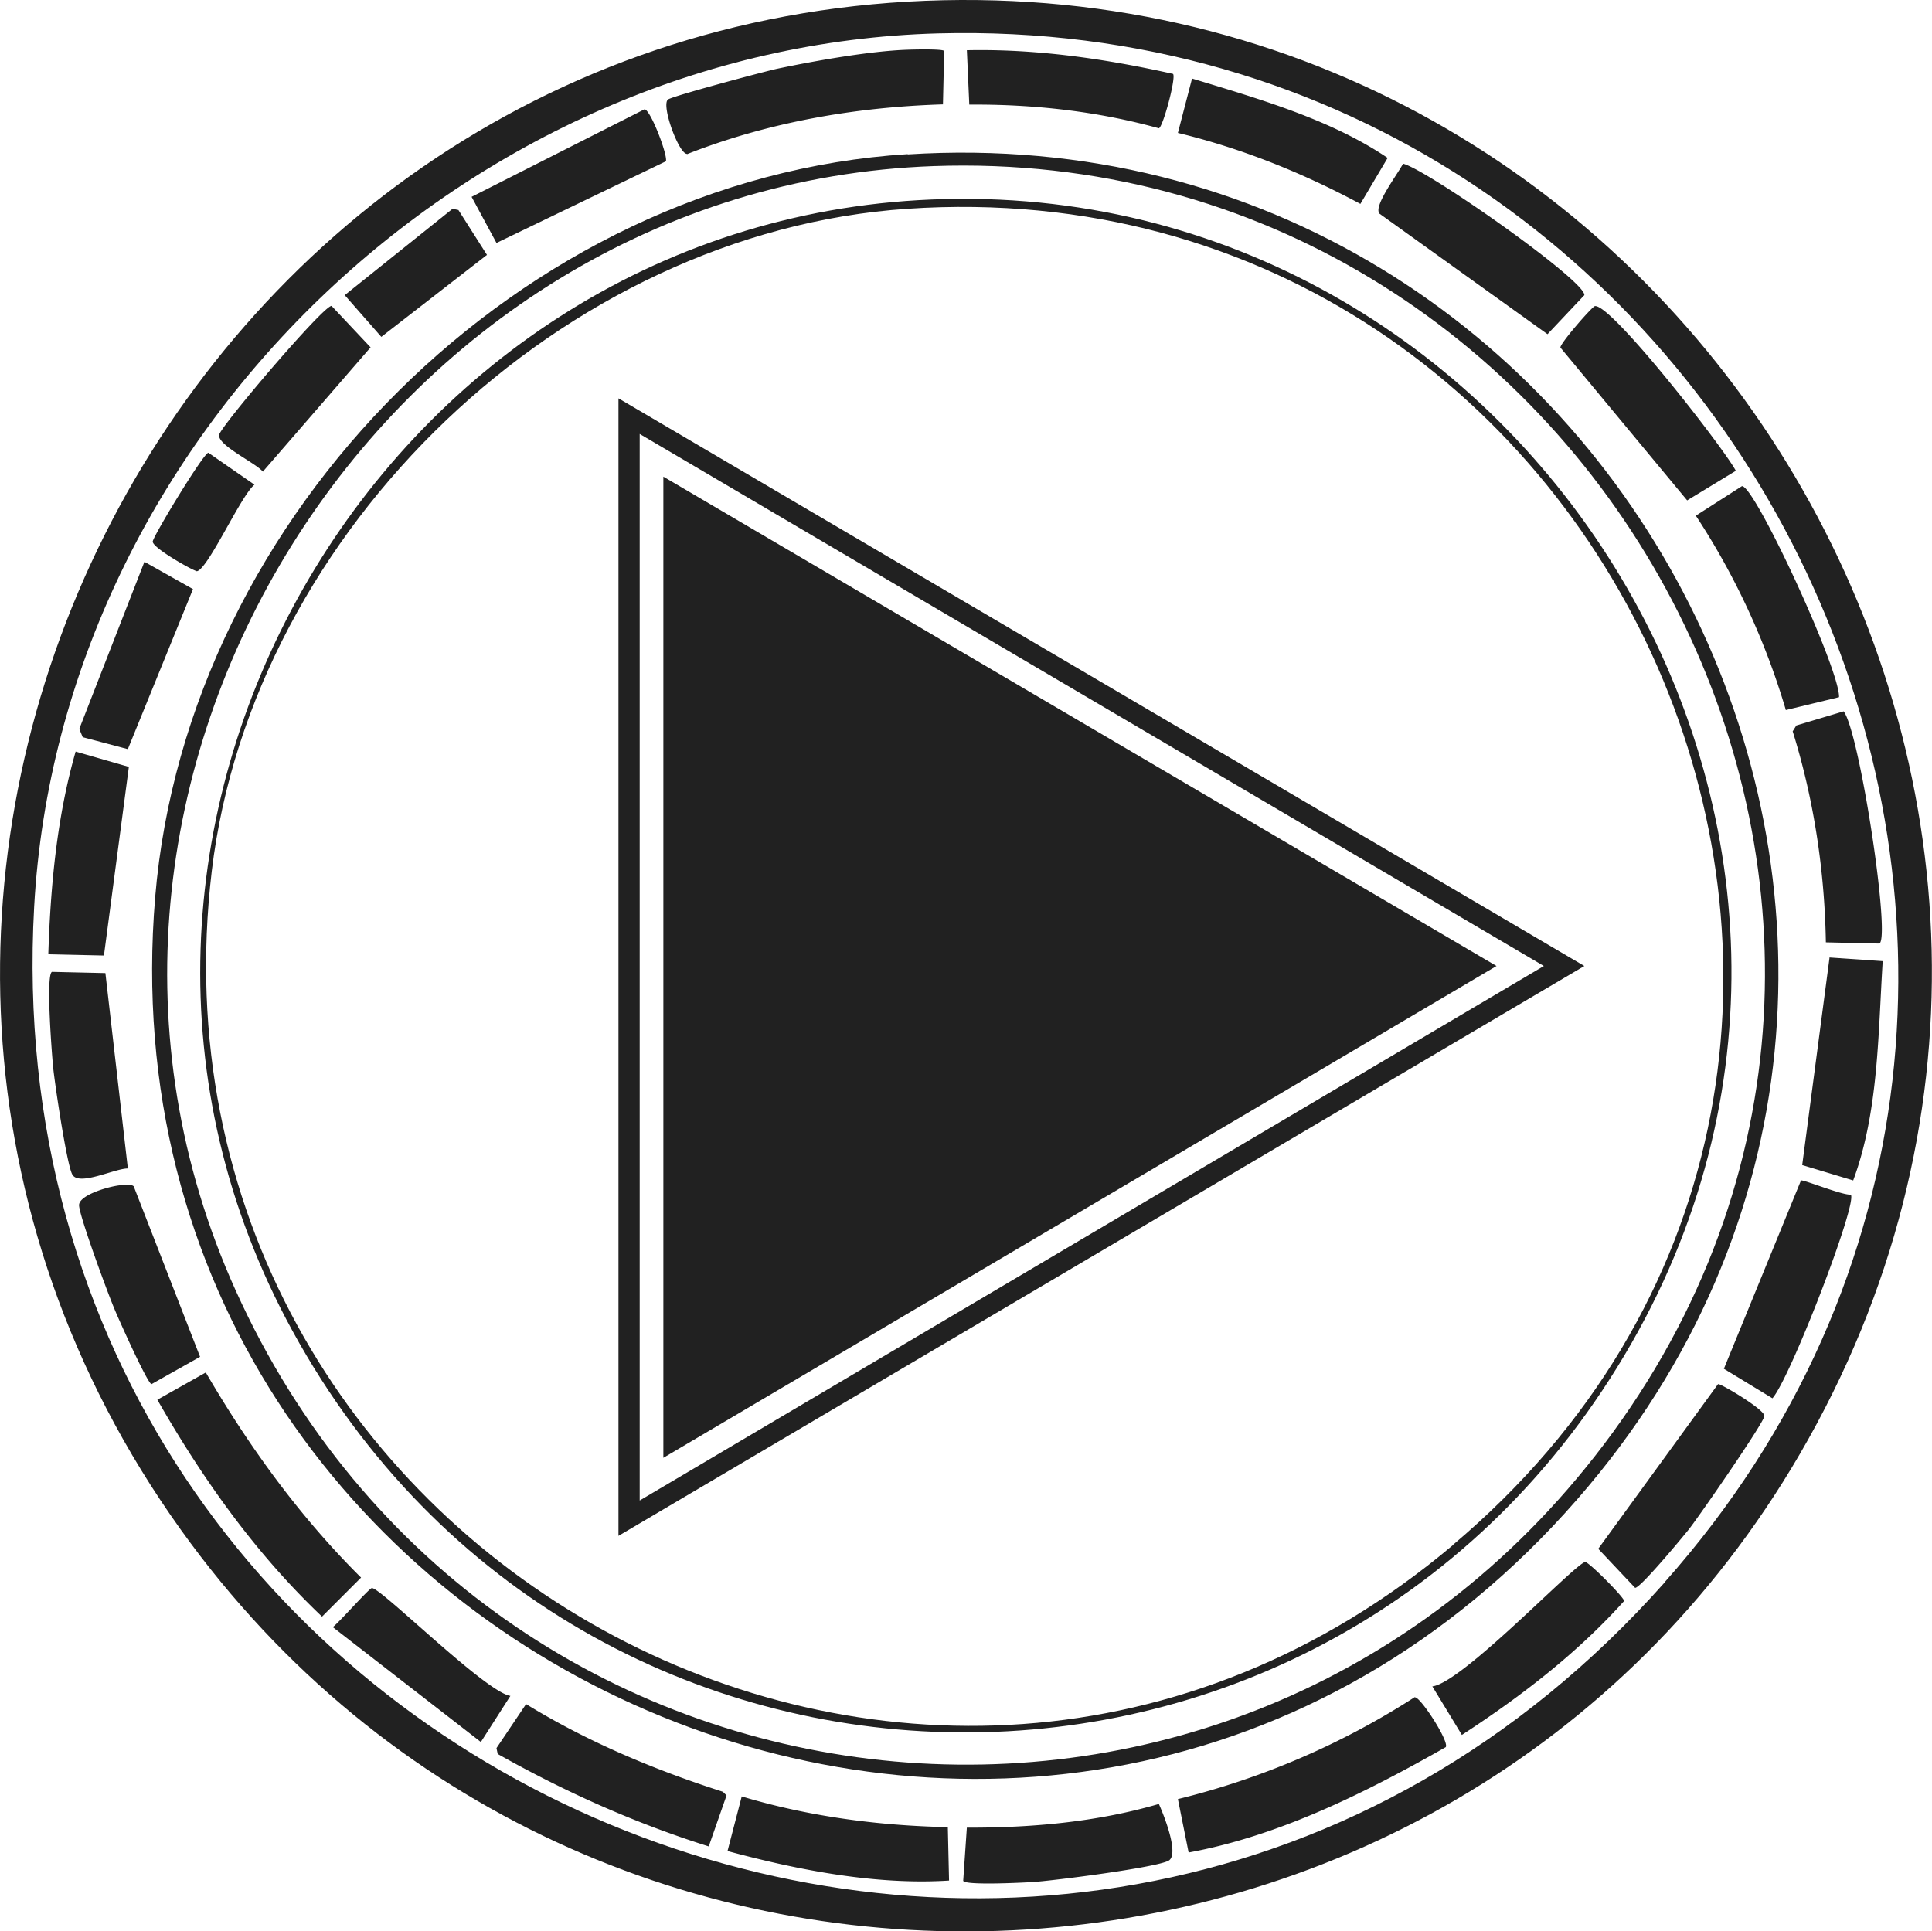
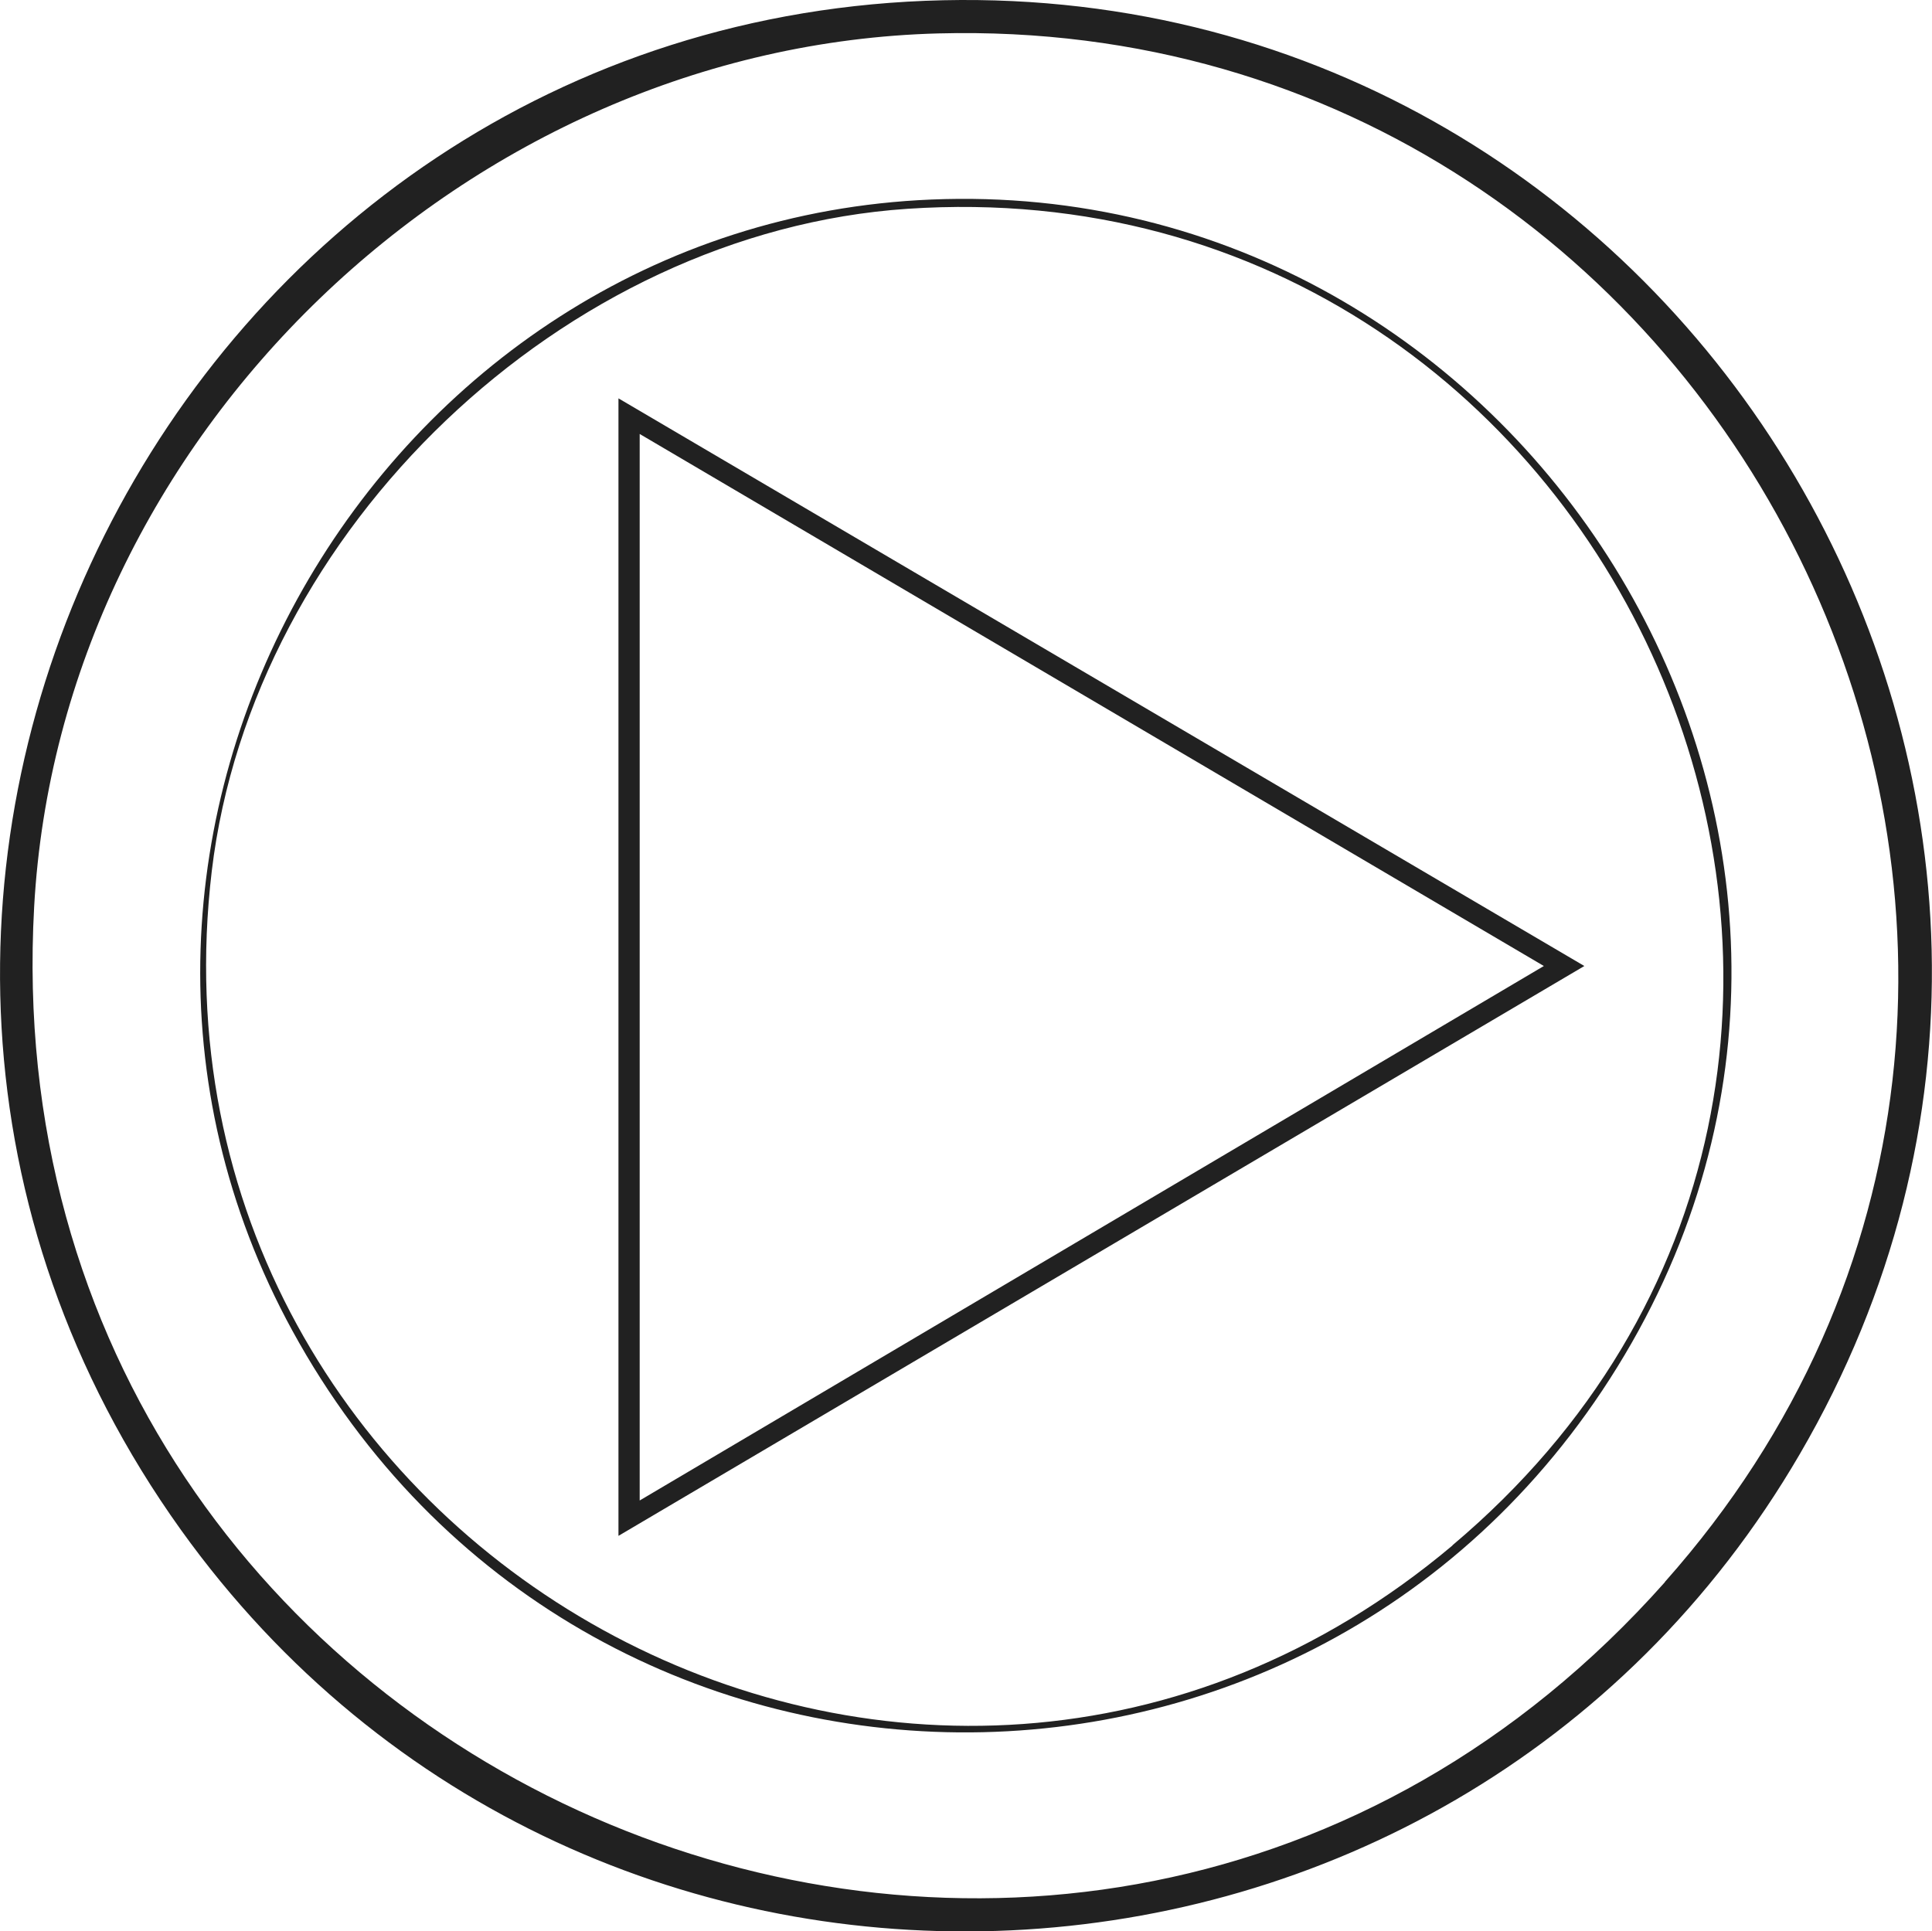
<svg xmlns="http://www.w3.org/2000/svg" viewBox="0 0 79.19 79.17">
  <g fill="#212121">
    <path d="M38.66.01C7.14.71-11.08 36.89 7.42 62.72c16.65 23.23 51.97 21.57 66.35-3.11C89.35 32.89 69.37-.67 38.66.01zm29.58 64.85C44.05 92.08-.61 73.34 1.4 37.17 2.47 17.89 19.21 1.88 38.46 1.37 71.49.5 90.37 39.94 68.24 64.85z" />
-     <path d="M57.99 69.57a31.954 31.954 0 0 1-9.71 4.18l.44 2.19c3.71-.68 7.25-2.45 10.54-4.32.15-.23-1.03-2.05-1.26-2.04zM28.16 6.32c3.33-1.31 6.91-1.93 10.49-2.04l.05-2.19c-.06-.09-1.29-.06-1.51-.05-1.52.05-3.82.46-5.34.78-.51.11-4.29 1.12-4.47 1.26-.29.23.44 2.23.78 2.23zM8.44 56.26l-1.99 1.12c1.85 3.24 4.03 6.31 6.75 8.89l1.6-1.6c-2.51-2.49-4.58-5.35-6.36-8.4zM21.56 69.86l-1.21 1.8.05.24c2.75 1.55 5.63 2.84 8.65 3.79l.73-2.09-.15-.15c-2.81-.9-5.55-2.05-8.06-3.59zM73.19 29.11l2.19-.53c.04-1.13-3.46-8.69-3.98-8.65l-1.89 1.21c1.61 2.45 2.86 5.15 3.69 7.97zM73.48 29.98c.87 2.79 1.31 5.72 1.36 8.65l2.19.05c.48-.19-.8-8.64-1.46-9.52l-1.94.58zM56.53 8.75l6.9 4.95 1.51-1.6c.06-.58-6.38-5.11-7.43-5.39-.23.44-1.22 1.74-.97 2.04zM30.4 73.65l-.58 2.23c2.93.79 6.1 1.4 9.08 1.21l-.05-2.19c-2.86-.06-5.72-.44-8.45-1.26zM70.42 56.74l-4.91 6.75 1.51 1.6c.21.02 1.94-2.07 2.19-2.38.4-.5 3.08-4.37 3.11-4.66.03-.26-1.78-1.33-1.89-1.31zM74.99 39.26l-1.12 8.5 2.09.63c1.04-2.8 1.02-5.99 1.21-8.99l-2.19-.15zM69.16 20.51l1.99-1.21c-.5-.94-5.12-6.87-5.78-6.75-.11.02-1.44 1.54-1.41 1.7l5.2 6.27zM73.82 48.39l-3.16 7.72 1.99 1.21c.73-.82 3.51-8.03 3.21-8.35-.32.04-1.94-.62-2.04-.58zM64.98 64.03c-.4.04-5.03 4.95-6.27 5.1l1.21 1.99c2.41-1.57 4.72-3.34 6.65-5.49.01-.14-1.46-1.62-1.6-1.6zM56.87 6.47c-2.34-1.58-5.28-2.42-8.01-3.25l-.58 2.23c2.61.63 5.12 1.64 7.48 2.91l1.12-1.89zM5.24 47.9l-.92-8.01-2.19-.05c-.26.12 0 3.44.05 3.93.07.68.55 3.93.78 4.37.26.51 1.76-.25 2.28-.24zM39.63 74.91l-.15 2.19c.08.2 2.53.07 2.87.05.86-.06 4.96-.58 5.54-.87.47-.24-.19-1.89-.39-2.33-2.54.74-5.22.98-7.87.97zM47.5 5.26c.17-.05.72-2.1.58-2.23-2.77-.62-5.6-1.03-8.45-.97l.1 2.23c2.62-.02 5.25.27 7.77.97zM5.29 31.44l-2.19-.63c-.77 2.69-1.03 5.51-1.12 8.31l2.28.05 1.02-7.72zM27.29 6.62c.11-.19-.61-2.1-.87-2.14l-7.09 3.59 1.02 1.89 6.95-3.35zM5.48 48.63c-.1-.09-.3-.05-.44-.05-.4 0-1.81.38-1.8.83.02.47 1.19 3.64 1.46 4.27.15.37 1.34 3.03 1.51 3.06l1.99-1.12zM15.24 65.1c-.11.01-1.36 1.43-1.6 1.6l6.07 4.71 1.21-1.89c-1.03-.16-5.33-4.46-5.68-4.42zM5.24 30.71l2.67-6.56-1.99-1.12-2.67 6.85.14.34zM10.77 19.34l4.42-5.1-1.6-1.7c-.35 0-4.56 4.95-4.61 5.29-.06.43 1.51 1.15 1.8 1.51zM19.96 10.45l-1.17-1.84-.24-.05-4.42 3.54 1.5 1.71zM8.05 23.42c.44 0 1.82-3.11 2.38-3.55l-1.89-1.31c-.21.03-2.27 3.43-2.28 3.64-.02.26 1.68 1.21 1.8 1.21z" />
-     <path d="M37.2 6.32c-15.81 1-29.53 14.73-30.84 30.46C3.72 68.46 43.41 85.8 64.65 61.46 84.22 39.02 66.5 4.48 37.21 6.33zm28.9 52.41c-15 20.56-46.05 17.19-56.44-5.83C.25 32.07 15.68 7.61 38.27 6.81c26.81-.95 43.94 29.84 27.83 51.92z" />
    <path d="M11.99 54.56c11.9 21.74 42.6 21.98 54.89.49C79.09 33.69 62.34 7.17 38.17 8.18 15.46 9.12.93 34.35 11.99 54.56zm47.55 8.79c-21.8 18.35-54.15.09-50.86-27.64C10.35 21.7 23.1 9.51 37.19 8.56c29.59-1.99 45.57 35.23 22.34 54.79z" />
    <path d="M25.35 62.96 64.94 39.6 25.35 16.33zm.87-45.17L63.28 39.6 26.22 61.51z" />
-     <path d="M27.19 19.54v40.22L61.34 39.6z" />
  </g>
</svg>